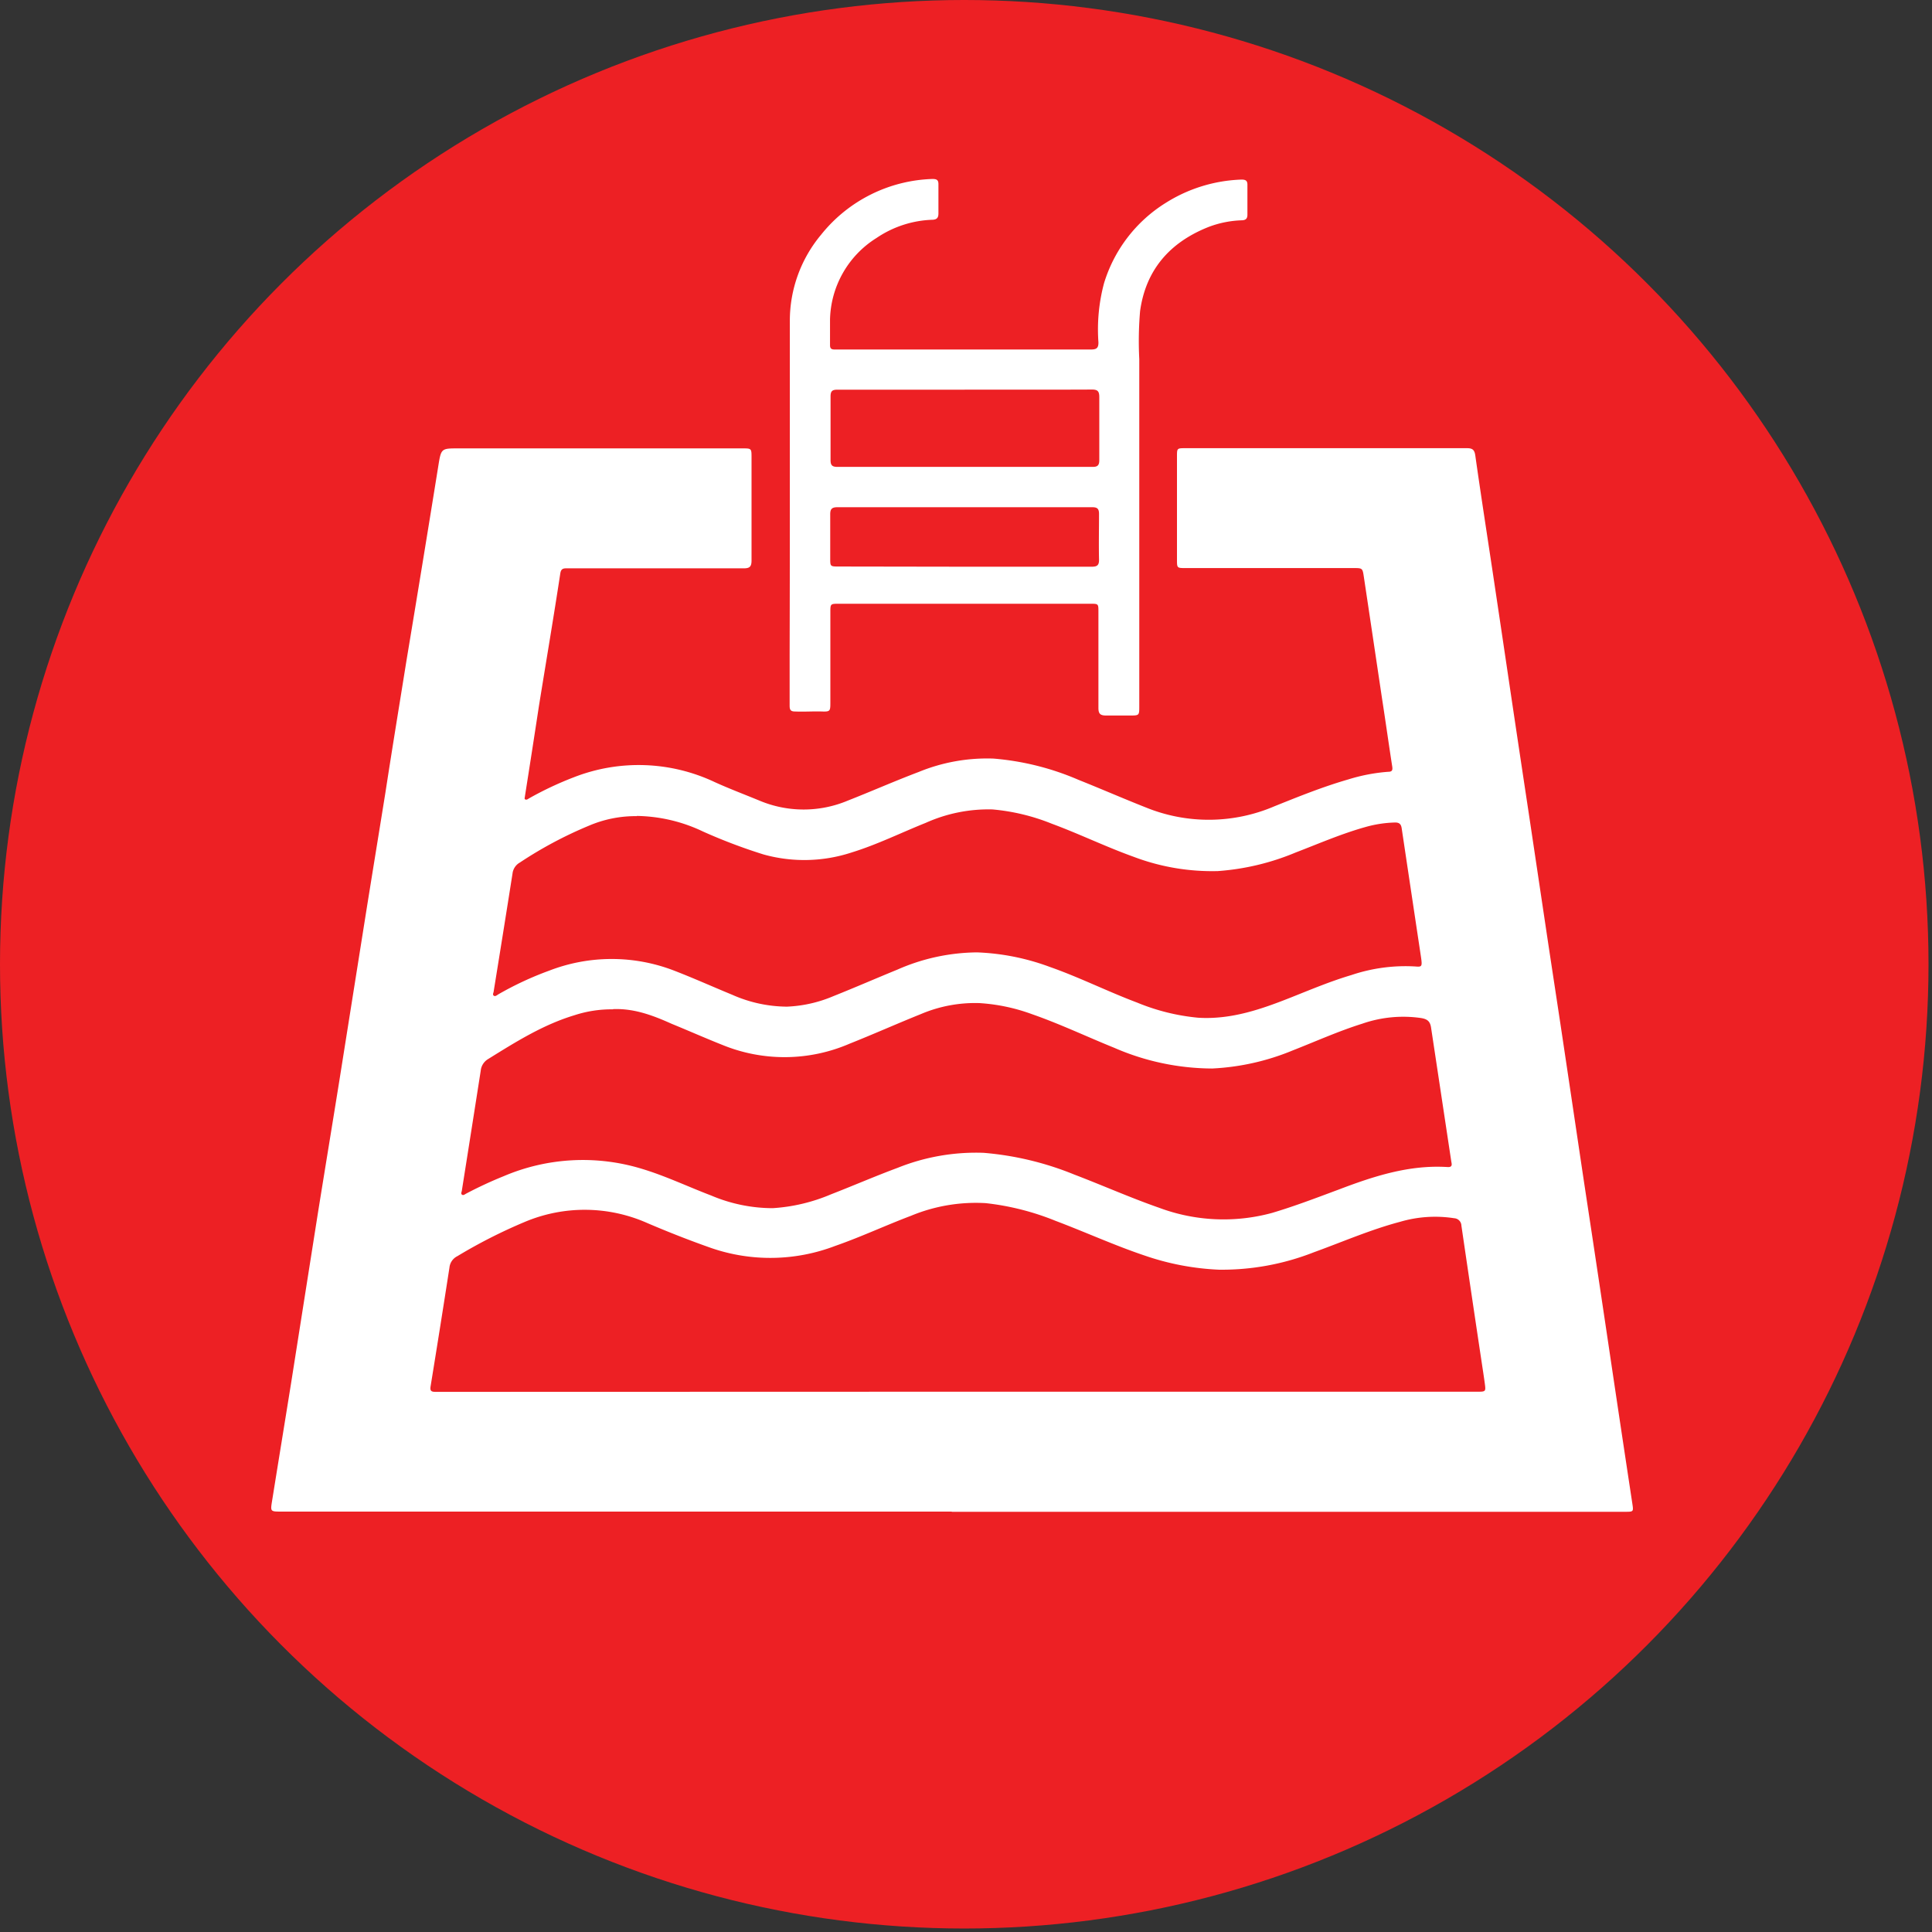
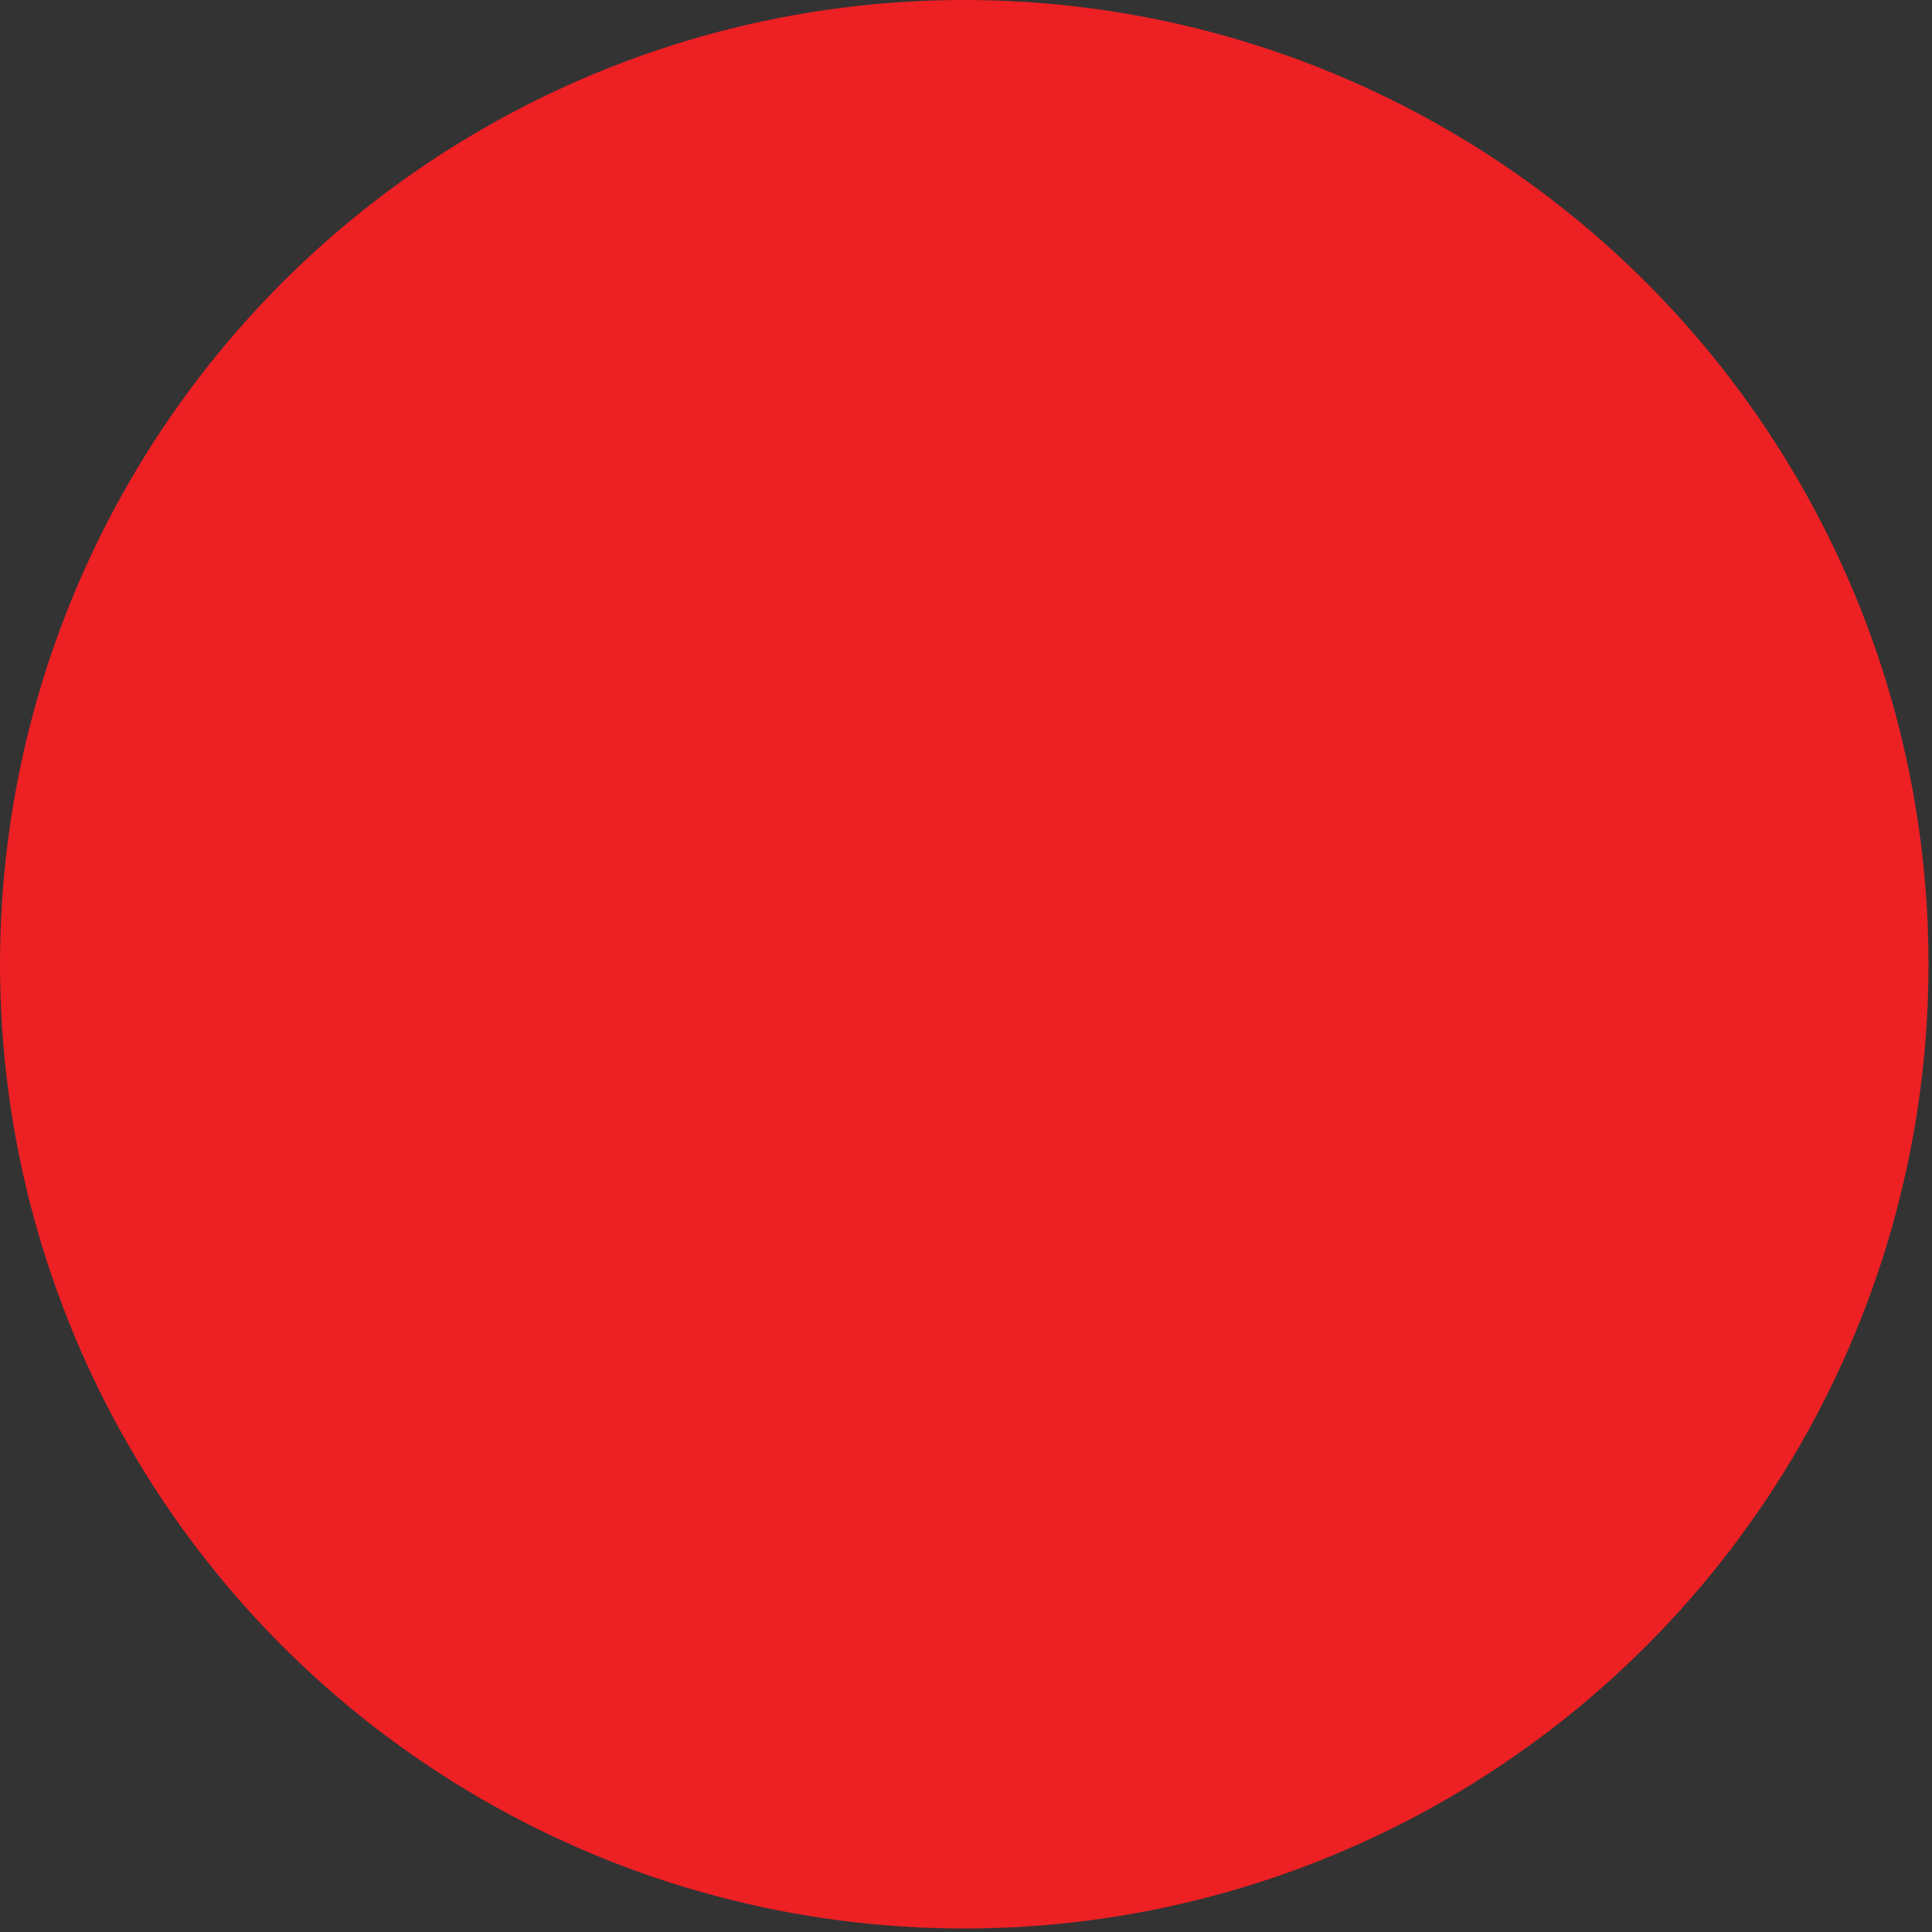
<svg xmlns="http://www.w3.org/2000/svg" id="Layer_1" data-name="Layer 1" viewBox="0 0 288 288">
  <rect x="0" y="0" width="288" height="288" fill="#333333" stroke="none" />
  <defs>
    <style>.cls-1{fill:#ed2024;}.cls-2{fill:#fff;}</style>
  </defs>
  <title>swimming pool</title>
  <circle class="cls-1" cx="143.74" cy="143.74" r="143.74" />
-   <path class="cls-2" d="M141.88,225.33H41.94c-1.62,0-1.64,0-1.39-1.54.94-5.86,1.9-11.73,2.84-17.59q2-12.68,4-25.37c1.06-6.61,2.15-13.21,3.21-19.82q2-12.59,4-25.19c.95-5.93,1.92-11.85,2.87-17.77,1-6.52,2.07-13,3.12-19.56Q63,84,65.34,69.45c.42-2.61.43-2.61,3-2.61h42.31c1.38,0,1.38,0,1.38,1.4,0,5.1,0,10.21,0,15.31,0,.92-.28,1.18-1.19,1.17-8.55,0-17.09,0-25.64,0-.27,0-.54,0-.82,0-.56,0-.77.2-.86.77-1,6.58-2.12,13.16-3.18,19.74Q79.31,112,78.25,118.7c0,.17-.14.39.07.48s.4-.09.58-.19a50.09,50.09,0,0,1,6.63-3.12,26.54,26.54,0,0,1,21,.71c2.2,1,4.46,1.85,6.69,2.77a17,17,0,0,0,13.15,0c3.54-1.39,7-2.92,10.57-4.27a26.86,26.86,0,0,1,11.15-2,40.12,40.12,0,0,1,12.68,3.17c3.34,1.33,6.63,2.77,10,4.1a24.87,24.87,0,0,0,19.21-.16c3.61-1.45,7.22-2.91,11-4a26.65,26.65,0,0,1,5.94-1.14c.58,0,.7-.21.62-.77-.53-3.4-1-6.8-1.53-10.2q-1.34-9-2.69-18c-.21-1.4-.19-1.4-1.59-1.4h-25c-1.27,0-1.28,0-1.28-1.25q0-7.7,0-15.4c0-1.19,0-1.22,1.22-1.22q21,0,42,0c.82,0,1.13.23,1.25,1.09.82,5.79,1.72,11.57,2.59,17.36q1.42,9.48,2.83,19,1.28,8.59,2.58,17.18,1.25,8.36,2.5,16.73c.73,4.89,1.48,9.78,2.22,14.67q1.62,10.82,3.23,21.65c.66,4.41,1.34,8.82,2,13.24q1.24,8.23,2.46,16.46,1.49,10,3,19.95c.18,1.22.19,1.22-1.13,1.22H141.88Zm.82-17.87h77.65c1.1,0,1.14-.07,1-1.13s-.33-2.27-.5-3.4q-1.52-10.11-3-20.22a1.14,1.14,0,0,0-1.07-1.11,18.5,18.5,0,0,0-8.06.53c-4.42,1.17-8.6,3-12.88,4.55a37.42,37.42,0,0,1-14.16,2.59,39.12,39.12,0,0,1-11-2.09c-4.53-1.52-8.87-3.51-13.33-5.19a39,39,0,0,0-10.41-2.64,25.24,25.24,0,0,0-11.15,1.89c-3.79,1.43-7.45,3.15-11.27,4.48a27.08,27.08,0,0,1-18.44.34c-3.25-1.14-6.45-2.4-9.61-3.75a23,23,0,0,0-18.22-.17,77.24,77.24,0,0,0-10.08,5.12A2.13,2.13,0,0,0,67,188.95q-1.37,8.85-2.81,17.69c-.12.7.1.84.72.84,2.45,0,4.89,0,7.34,0Zm-51.32-57a17.8,17.8,0,0,0-5.75.88c-4.68,1.41-8.79,4-12.88,6.54a2.28,2.28,0,0,0-1.09,1.74q-1.39,8.89-2.8,17.78c0,.23-.22.51,0,.68s.45-.06.65-.16q2.73-1.44,5.58-2.59a30.08,30.08,0,0,1,20.55-1.11c3.57,1.07,6.92,2.68,10.39,4a23.54,23.54,0,0,0,9.16,1.88,26.42,26.42,0,0,0,8.68-2.06c3.32-1.29,6.59-2.71,9.93-3.95a31.36,31.36,0,0,1,12.84-2.24,45.71,45.71,0,0,1,13.5,3.24c4.23,1.61,8.37,3.46,12.65,4.95a27.47,27.47,0,0,0,16.82.77c3.37-1,6.63-2.25,9.91-3.47,5.25-2,10.54-3.73,16.27-3.37.82.05.6-.5.54-.9-1-6.62-2-13.24-3-19.86-.14-1-.6-1.3-1.48-1.45a18.58,18.58,0,0,0-8.75.83c-3.55,1.11-6.94,2.64-10.41,4a35.79,35.79,0,0,1-12,2.69,36.83,36.83,0,0,1-14.6-3.09c-4.08-1.65-8.07-3.55-12.23-5a27.73,27.73,0,0,0-7.85-1.66,20.64,20.64,0,0,0-8.74,1.64c-3.56,1.43-7.07,3-10.62,4.41a24.45,24.45,0,0,1-19,.17c-2.52-1-5-2.1-7.52-3.13C97.35,151.37,94.53,150.3,91.38,150.43Zm3.56-28.8a17.68,17.68,0,0,0-7.16,1.43,60.5,60.5,0,0,0-10.29,5.49,2.16,2.16,0,0,0-1.09,1.64q-1.38,8.76-2.8,17.51c0,.23-.23.51,0,.69s.5-.09.71-.21a48.55,48.55,0,0,1,7.54-3.51,25.84,25.84,0,0,1,18.67,0c2.9,1.12,5.74,2.4,8.61,3.58a20.38,20.38,0,0,0,8.17,1.78,19.74,19.74,0,0,0,6.94-1.57c3.19-1.27,6.35-2.65,9.53-3.95a30,30,0,0,1,11.86-2.57,34.7,34.7,0,0,1,10.87,2.17c4.42,1.55,8.61,3.66,13,5.31a31.45,31.45,0,0,0,9.1,2.26c4.94.31,9.46-1.28,13.94-3.06,2.94-1.17,5.87-2.4,8.91-3.3a25.23,25.23,0,0,1,9.53-1.28c1,.09,1.05,0,.84-1.44q-1.44-9.57-2.87-19.14c-.09-.62-.34-.89-1-.88a17.67,17.67,0,0,0-4.46.69c-3.56,1-6.93,2.47-10.37,3.79a36.76,36.76,0,0,1-11.57,2.76,33,33,0,0,1-12.59-2.14c-4.12-1.48-8.06-3.4-12.17-4.92a30.8,30.8,0,0,0-8.85-2.13,22.83,22.83,0,0,0-9.94,2c-3.67,1.47-7.22,3.23-11,4.4a22.63,22.63,0,0,1-13.19.31,81.68,81.68,0,0,1-9-3.41A23.65,23.65,0,0,0,94.94,121.63Z" />
-   <path class="cls-2" d="M117.74,75.55q0-13.86,0-27.73A20,20,0,0,1,122.39,35,22.12,22.12,0,0,1,139,26.68c.6,0,.9.12.89.79,0,1.45,0,2.9,0,4.35,0,.66-.25.91-.89.94a15.77,15.77,0,0,0-8.33,2.71,14.72,14.72,0,0,0-6.94,12.16c0,1.27,0,2.54,0,3.8,0,.5.16.67.69.67,6.28,0,12.56,0,18.84,0,6.46,0,12.92,0,19.38,0,.81,0,1.12-.22,1.1-1.08a26.68,26.68,0,0,1,.83-8.78,21.45,21.45,0,0,1,9.21-12,22.55,22.55,0,0,1,11.29-3.47c.62,0,.89.16.88.8,0,1.48,0,3,0,4.44,0,.6-.26.8-.81.83a15.24,15.24,0,0,0-5,1c-5.74,2.28-9.34,6.37-10.19,12.54a52.57,52.57,0,0,0-.12,7.15q0,25.87,0,51.74c0,1.39,0,1.39-1.41,1.39-1.18,0-2.36,0-3.53,0-.86,0-1.15-.24-1.15-1.13,0-4.77,0-9.54,0-14.32,0-1.2,0-1.21-1.19-1.21H125.07c-1.29,0-1.29,0-1.29,1.31q0,6.75,0,13.5c0,1.21-.06,1.29-1.29,1.25s-2.65.06-4,0c-.68,0-.78-.31-.78-.89,0-2.51,0-5,0-7.52Q117.74,86.56,117.74,75.55Zm26.07-17.46c-6.34,0-12.68,0-19,0-.74,0-1,.21-1,1q0,4.76,0,9.51c0,.81.29,1,1.06,1q19,0,38,0c.74,0,1-.23,1-1,0-3.14,0-6.28,0-9.42,0-.89-.28-1.12-1.14-1.11C156.37,58.1,150.09,58.08,143.81,58.08Zm0,26.39c6.31,0,12.62,0,18.93,0,.82,0,1.11-.23,1.09-1.08-.05-2.26,0-4.53,0-6.79,0-.76-.25-1-1-1q-19,0-38,0c-.87,0-1.08.31-1.07,1.11,0,2.17,0,4.35,0,6.52,0,1.18,0,1.21,1.23,1.21Z" />
</svg>